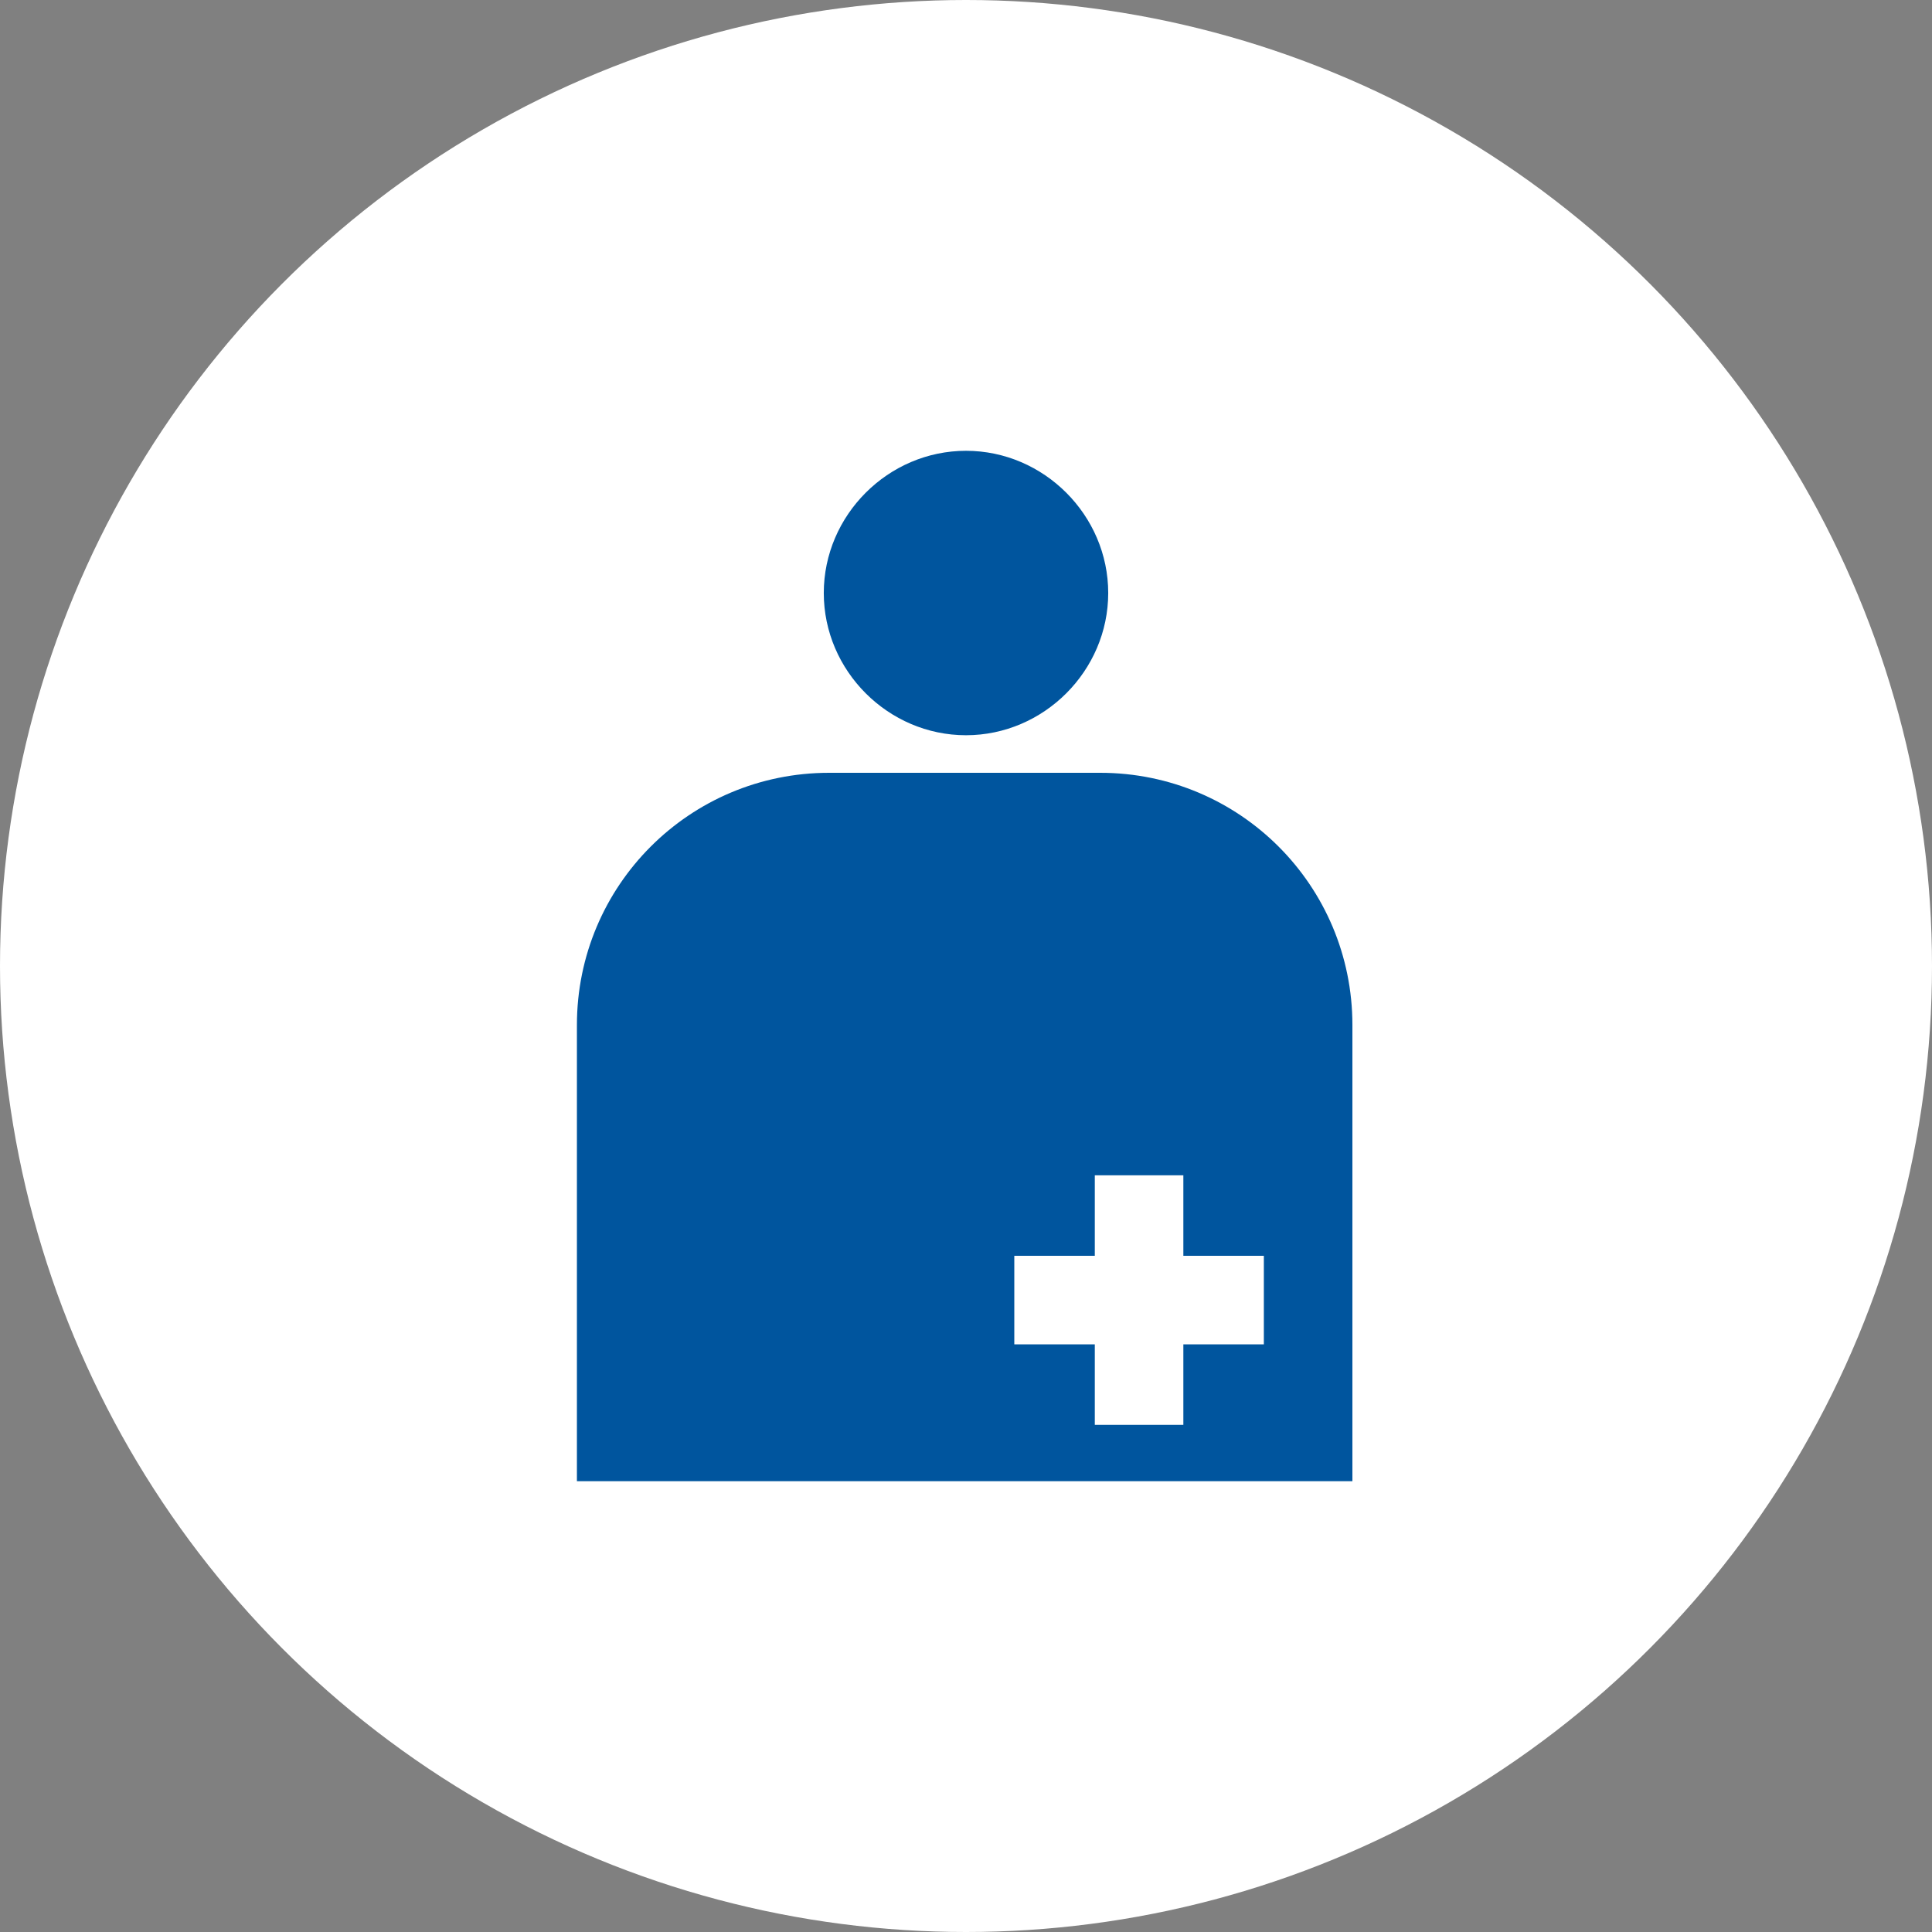
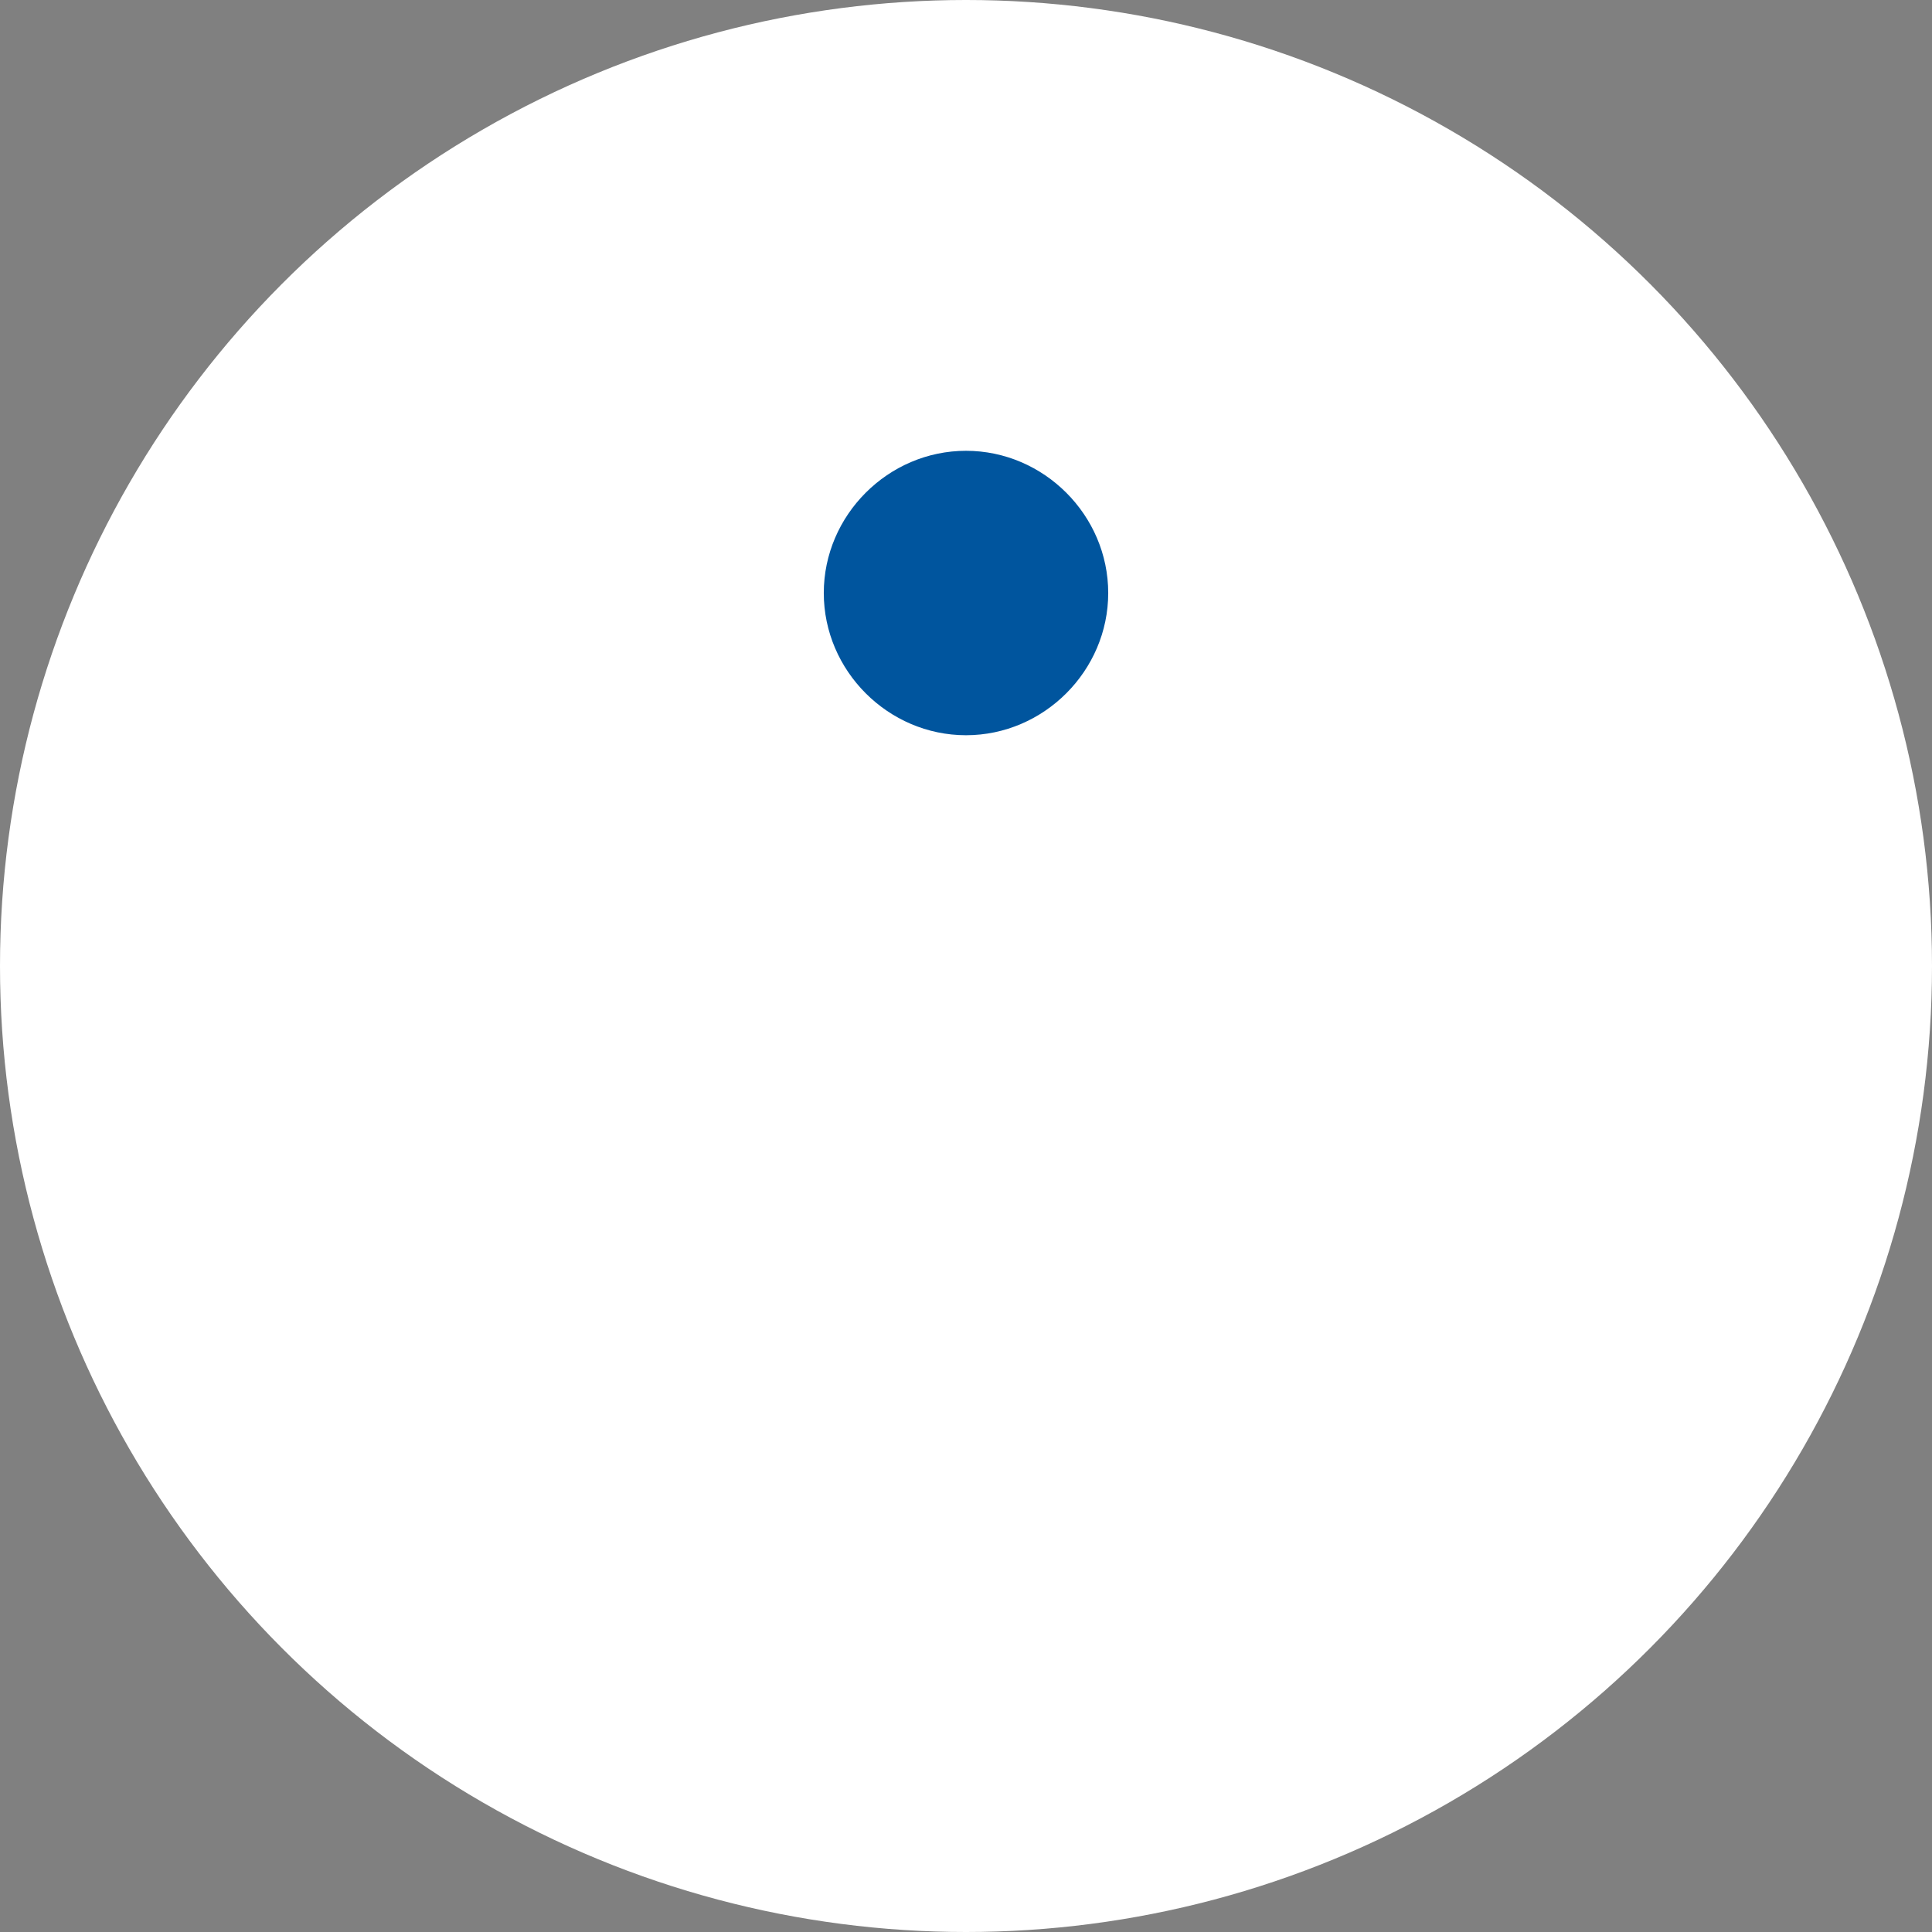
<svg xmlns="http://www.w3.org/2000/svg" enable-background="new 0 0 72 72" height="72" viewBox="0 0 72 72" width="72">
  <rect x="0" y="0" width="72" height="72" fill="#808080" stroke="none" />
  <circle cx="36" cy="36" fill="#fff" r="36" />
  <path d="m41.3 22.1c0 2.9-2.4 5.3-5.3 5.3s-5.3-2.4-5.3-5.3 2.4-5.3 5.3-5.3 5.3 2.4 5.3 5.3z" fill="#00559e" />
-   <path d="m21.5 55.2v-17c0-5.2 4.2-9.4 9.4-9.4h10.1c5.2 0 9.4 4.2 9.4 9.4v17z" fill="#00559e" />
  <path d="m44.1 46.8v-3h-3.3v3h-3v3.3h3v3h3.3v-3h3v-3.3z" fill="#fff" />
</svg>